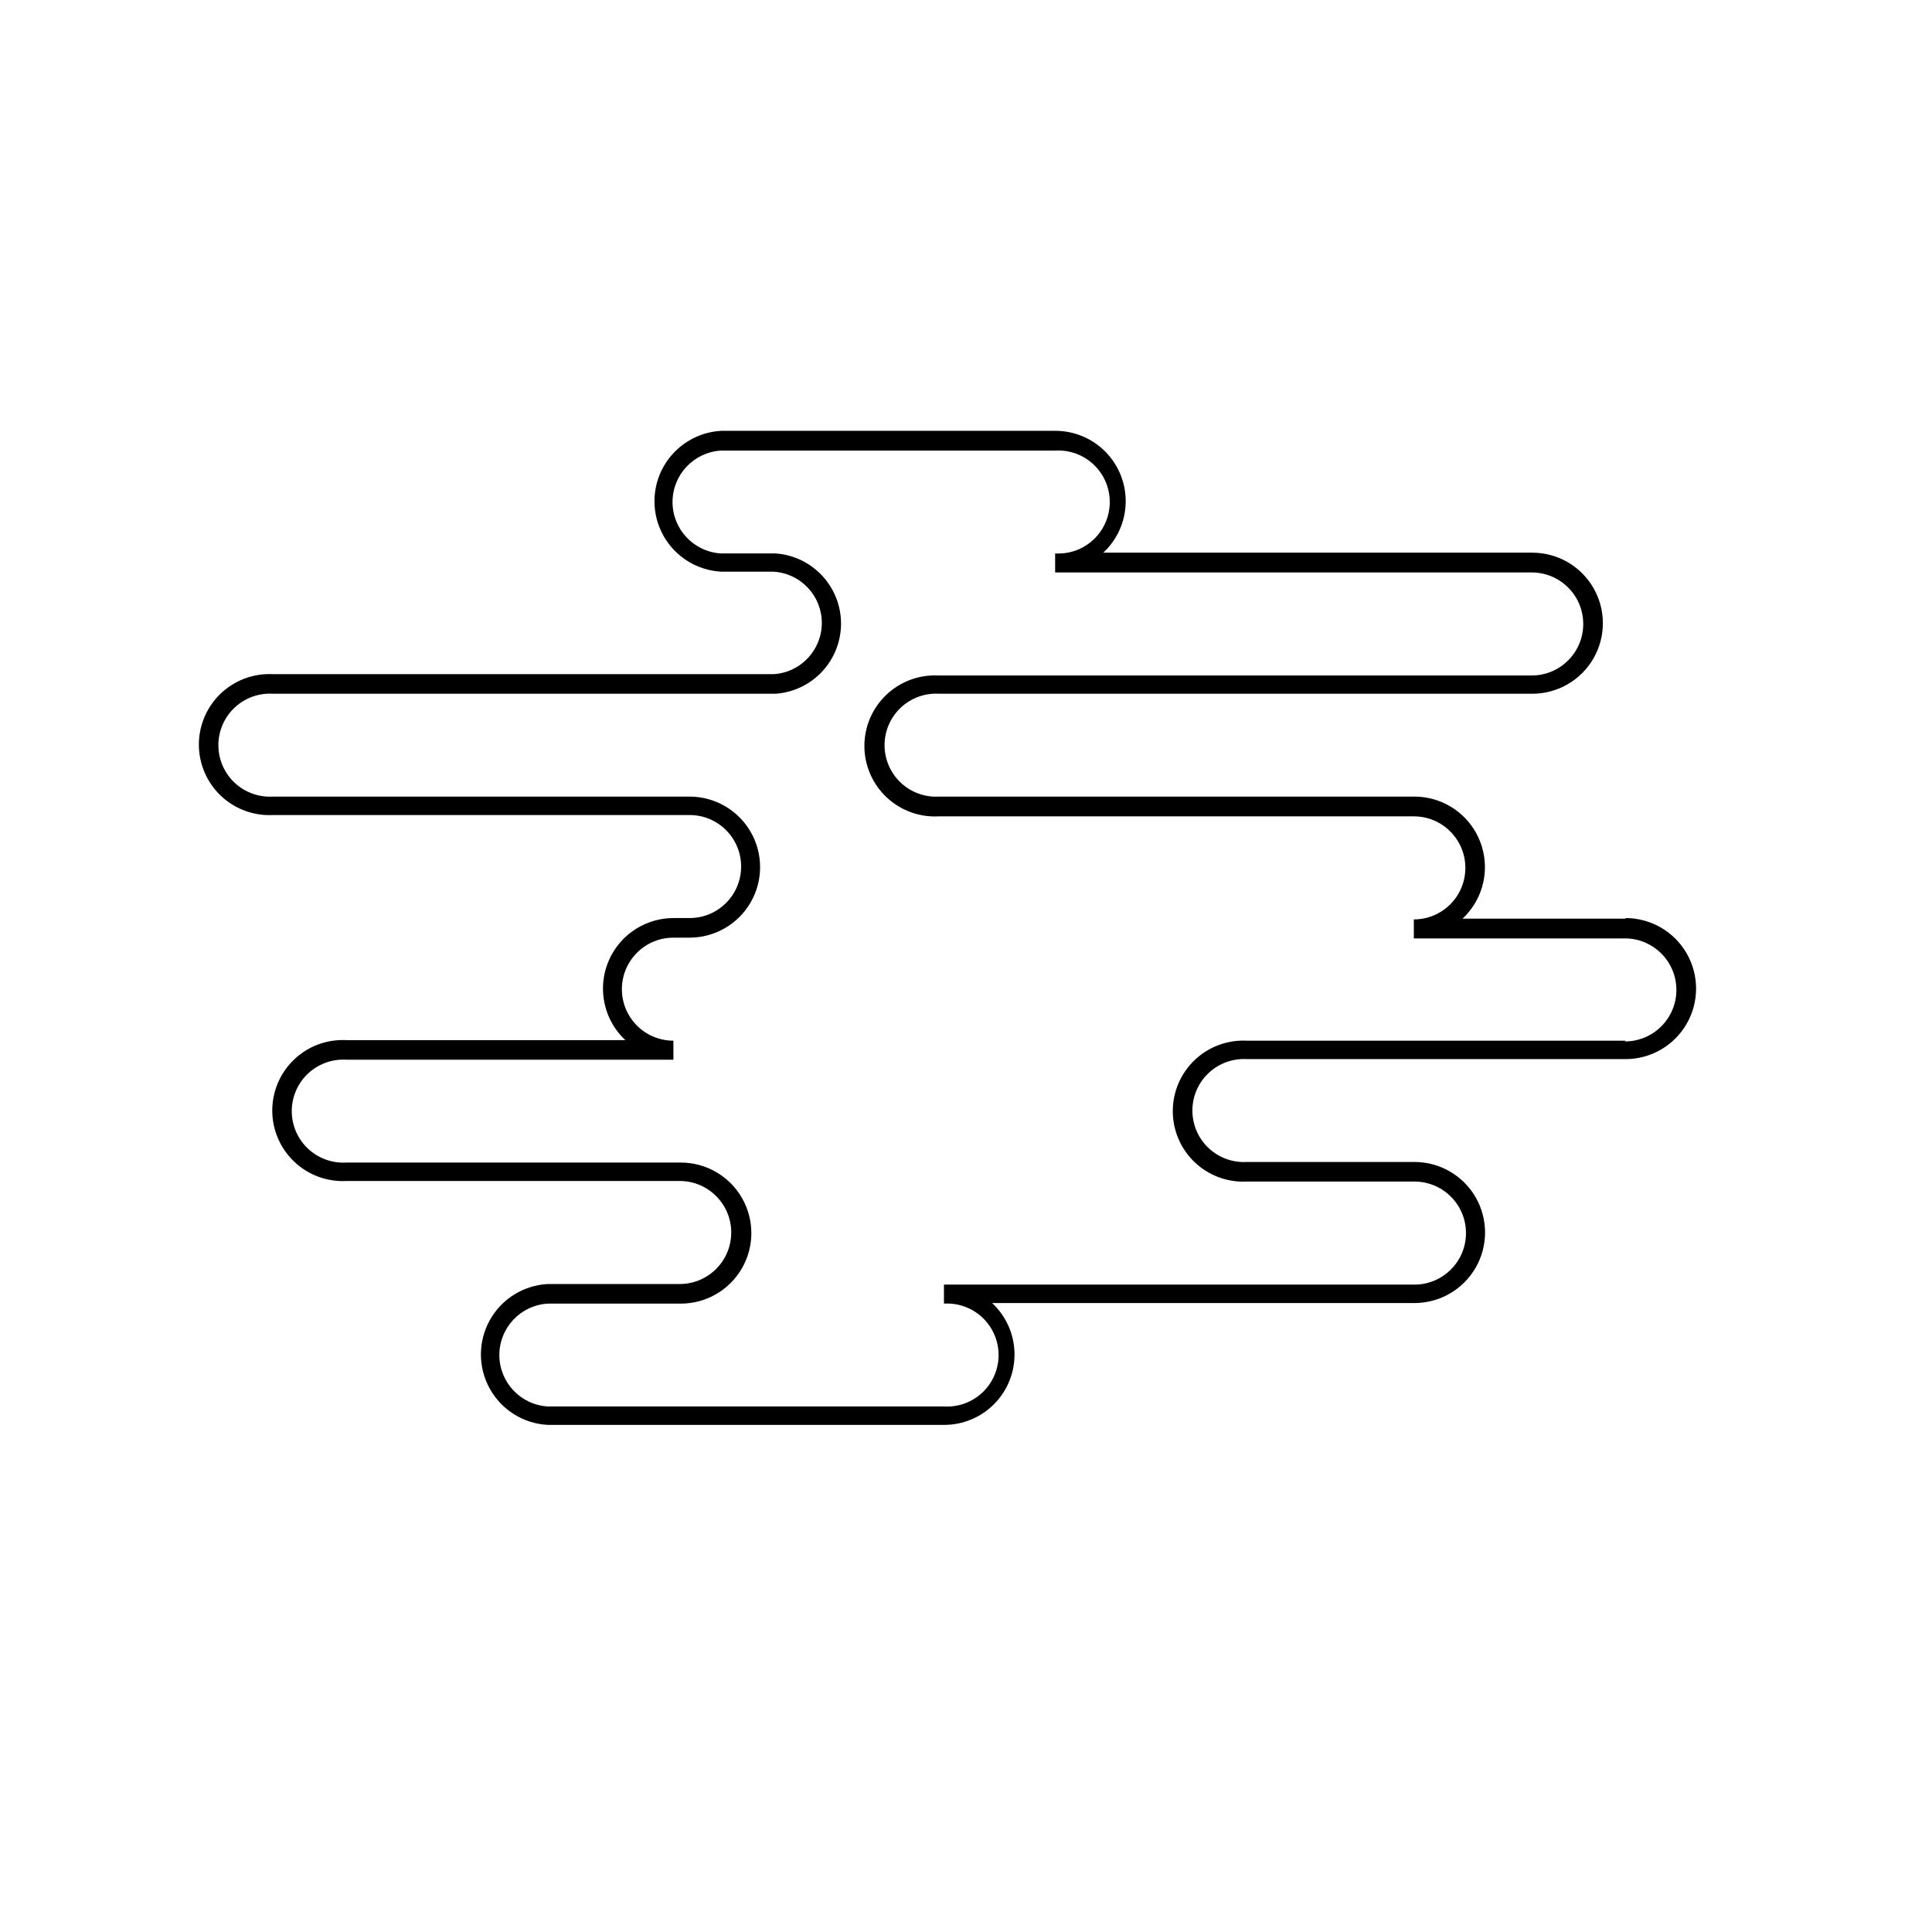
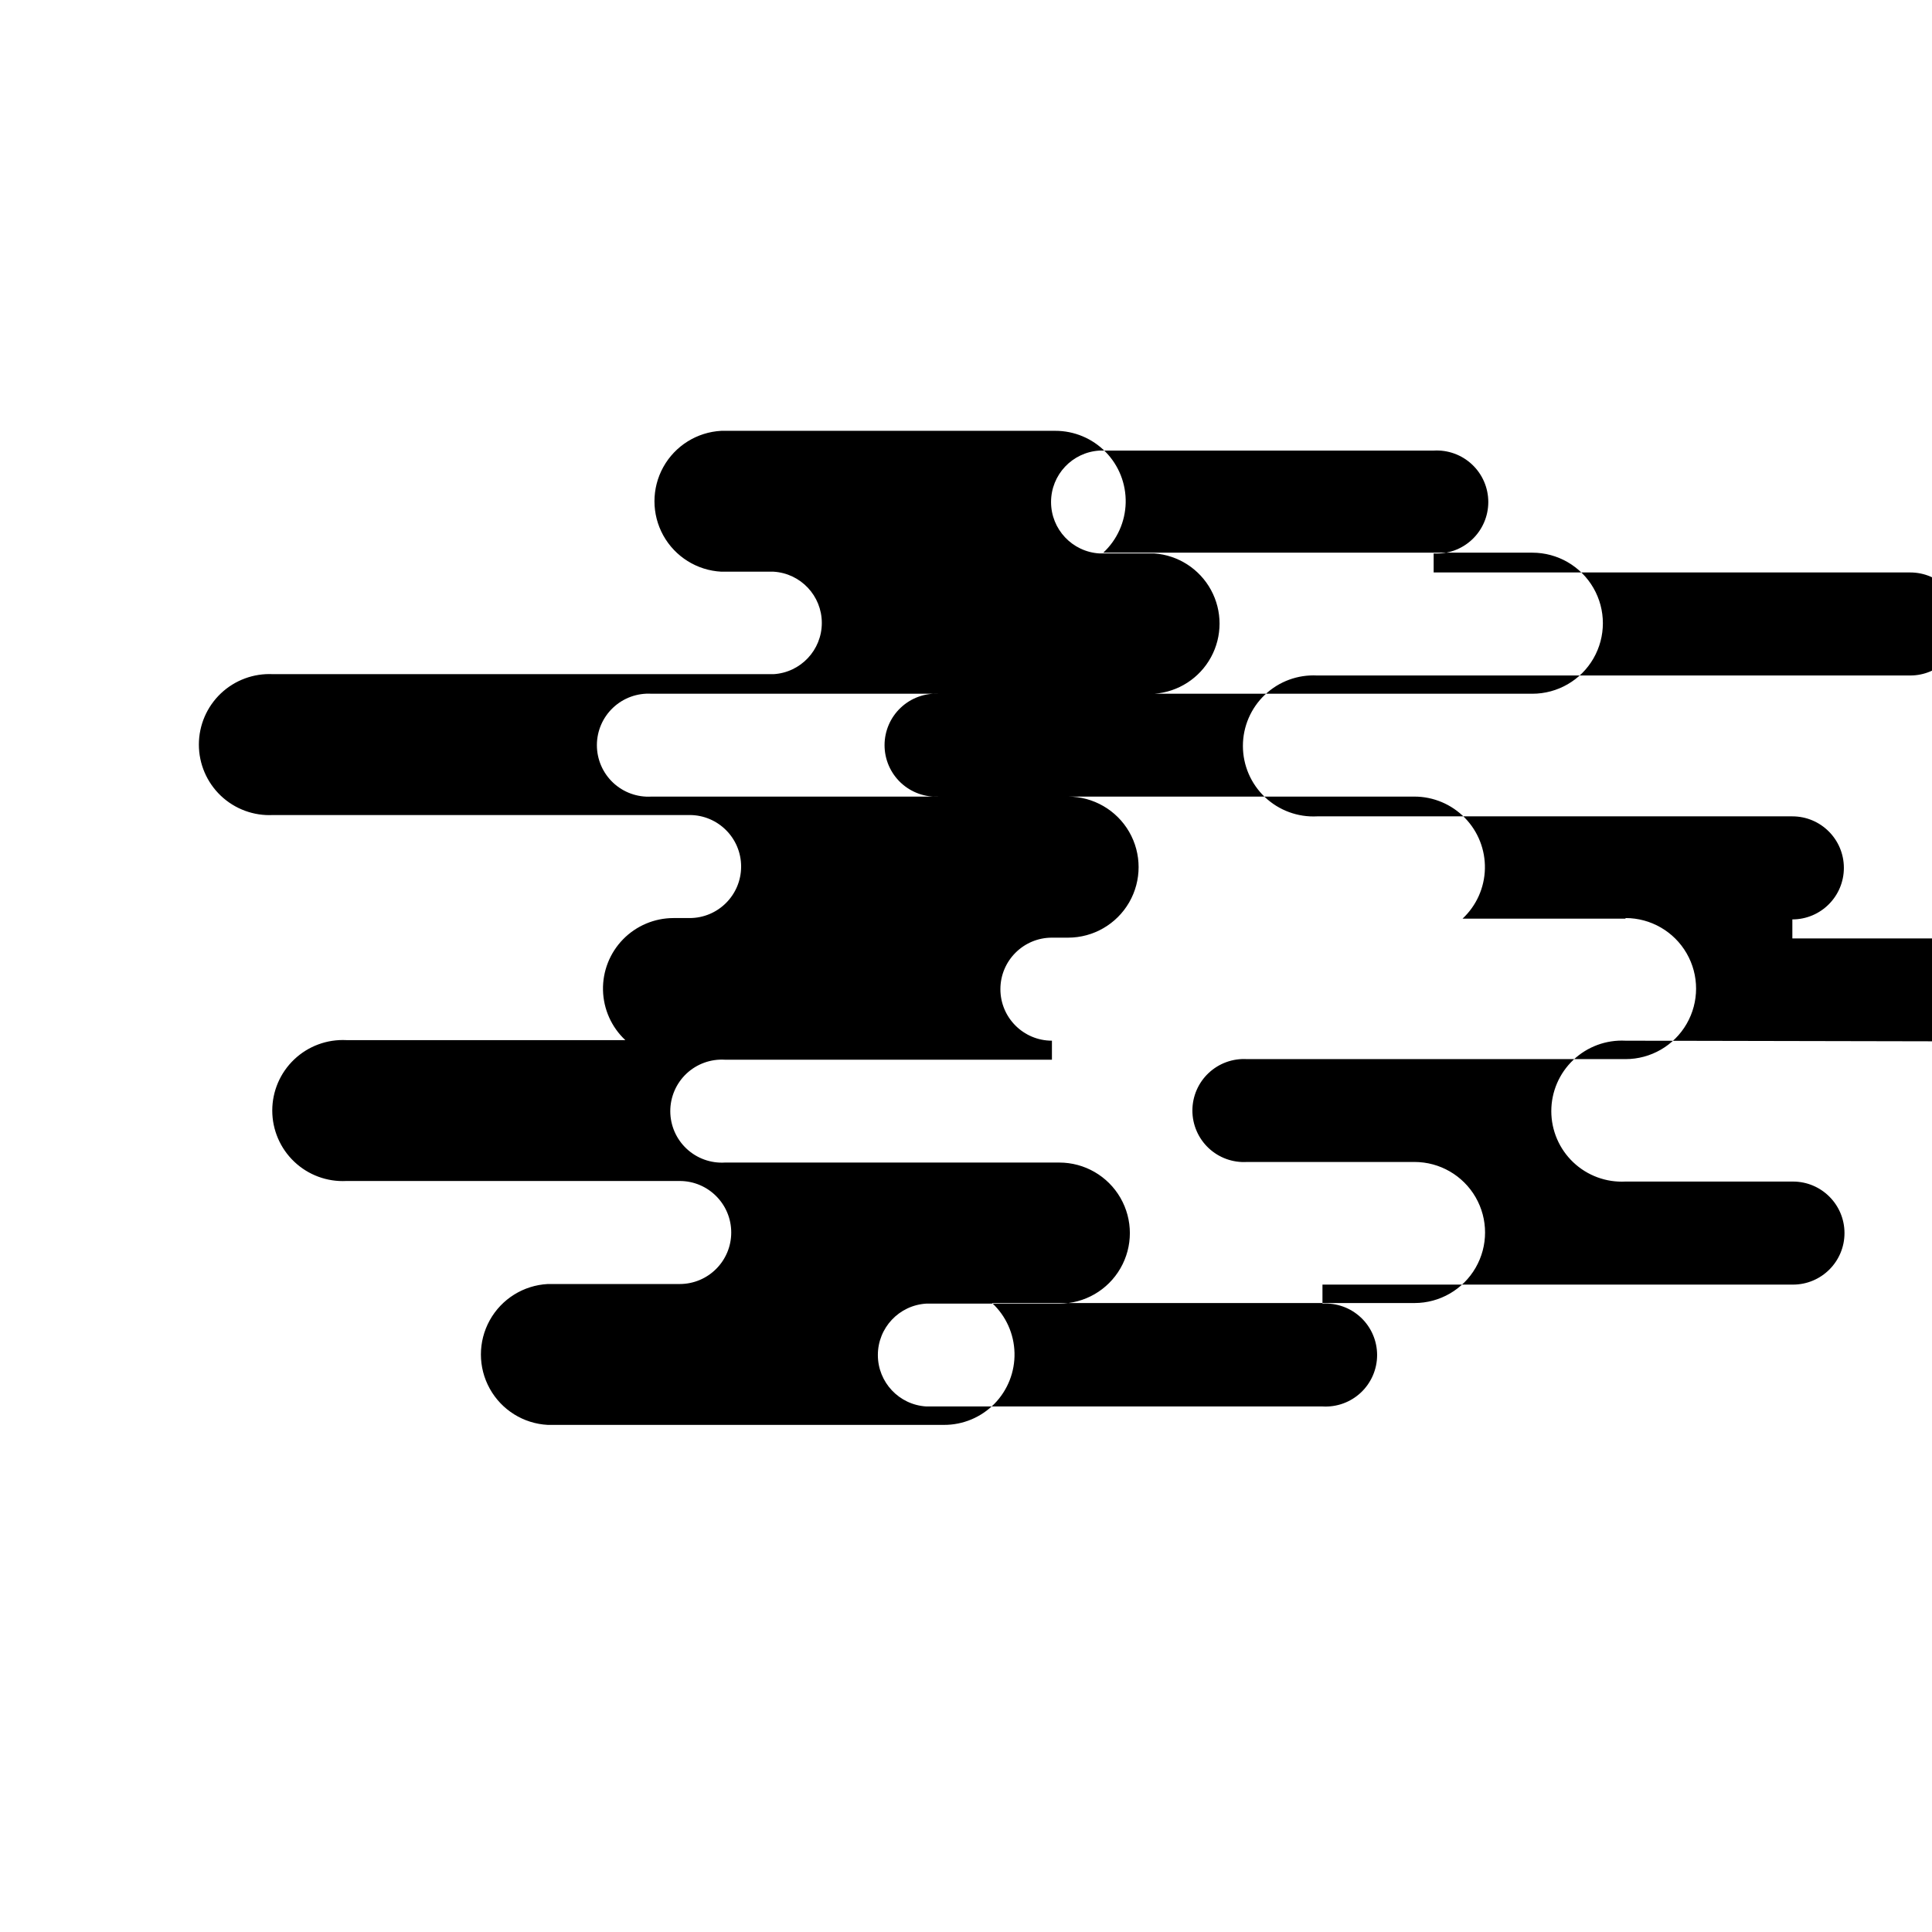
<svg xmlns="http://www.w3.org/2000/svg" fill="#000000" width="800px" height="800px" version="1.1" viewBox="144 144 512 512">
-   <path d="m574.77 387.45h-43.176c3.672-3.434 5.809-8.203 5.922-13.227 0.113-5.027-1.801-9.887-5.316-13.484-3.512-3.598-8.324-5.629-13.352-5.633h-125.95c-3.758 0.227-7.445-1.105-10.184-3.684-2.742-2.582-4.297-6.18-4.297-9.945s1.555-7.363 4.297-9.941c2.738-2.582 6.426-3.914 10.184-3.688h157.19c6.68 0 12.852-3.562 16.188-9.344 3.34-5.785 3.34-12.91 0-18.691-3.336-5.785-9.508-9.348-16.188-9.348h-113.71c3.684-3.422 5.824-8.188 5.941-13.215 0.117-5.027-1.801-9.891-5.32-13.484-3.519-3.59-8.34-5.609-13.367-5.594h-88.469c-6.441 0.336-12.25 3.965-15.379 9.602-3.125 5.641-3.125 12.492 0 18.129 3.129 5.637 8.938 9.266 15.379 9.602h13.855-0.004c7.18 0.438 12.777 6.387 12.777 13.578 0 7.191-5.598 13.141-12.777 13.578h-132.65c-5.117-0.266-10.121 1.582-13.84 5.109-3.715 3.531-5.82 8.43-5.82 13.555 0 5.129 2.106 10.027 5.82 13.559 3.719 3.527 8.723 5.375 13.84 5.109h110.39c7.539 0 13.652 6.113 13.652 13.652 0 7.543-6.113 13.652-13.652 13.652h-4.285c-5.027 0.008-9.84 2.039-13.352 5.633-3.512 3.598-5.43 8.457-5.316 13.484 0.117 5.027 2.25 9.797 5.922 13.23h-73.906c-5.121-0.266-10.125 1.582-13.84 5.109-3.719 3.527-5.824 8.43-5.824 13.555s2.106 10.027 5.824 13.555c3.715 3.531 8.719 5.379 13.84 5.113h88.316c7.539 0 13.652 6.113 13.652 13.652 0 7.539-6.113 13.652-13.652 13.652h-34.965c-6.438 0.336-12.25 3.965-15.375 9.602-3.129 5.641-3.129 12.492 0 18.129 3.125 5.641 8.938 9.27 15.375 9.602h105c5.027 0.016 9.848-2 13.367-5.594 3.519-3.594 5.438-8.453 5.32-13.48-0.117-5.027-2.258-9.797-5.941-13.219h111.95c6.676 0 12.848-3.562 16.188-9.348 3.34-5.781 3.34-12.906 0-18.691-3.34-5.781-9.512-9.344-16.188-9.344h-44.387c-3.758 0.227-7.441-1.105-10.184-3.684-2.742-2.582-4.297-6.18-4.297-9.945s1.555-7.363 4.297-9.941c2.742-2.582 6.426-3.914 10.184-3.688h100.31c6.68 0 12.848-3.562 16.188-9.344 3.34-5.785 3.34-12.91 0-18.691-3.34-5.785-9.508-9.348-16.188-9.348zm0 32.344h-100.31c-5.117-0.266-10.121 1.582-13.84 5.113-3.715 3.527-5.82 8.43-5.82 13.555s2.106 10.027 5.82 13.555c3.719 3.531 8.723 5.379 13.84 5.109h44.387c7.539 0 13.652 6.113 13.652 13.656 0 7.539-6.113 13.652-13.652 13.652h-124.69v5.039c3.758-0.23 7.441 1.102 10.184 3.684 2.742 2.578 4.297 6.18 4.297 9.941 0 3.766-1.555 7.363-4.297 9.945-2.742 2.578-6.426 3.914-10.184 3.684h-105c-7.203-0.438-12.824-6.41-12.824-13.629s5.621-13.188 12.824-13.625h35.266c6.68 0 12.848-3.562 16.188-9.348 3.34-5.781 3.34-12.906 0-18.691-3.34-5.781-9.508-9.344-16.188-9.344h-88.617c-3.758 0.227-7.445-1.105-10.188-3.688-2.742-2.578-4.297-6.176-4.297-9.941s1.555-7.363 4.297-9.945c2.742-2.578 6.43-3.91 10.188-3.684h86.656v-5.039h-0.004c-7.539 0-13.652-6.113-13.652-13.652 0-7.539 6.113-13.652 13.652-13.652h4.285c6.676 0 12.848-3.562 16.188-9.348 3.336-5.781 3.336-12.906 0-18.691-3.34-5.781-9.512-9.344-16.188-9.344h-110.39c-3.758 0.227-7.441-1.105-10.184-3.684-2.742-2.582-4.297-6.18-4.297-9.945s1.555-7.363 4.297-9.941c2.742-2.582 6.426-3.914 10.184-3.688h133.26c6.316-0.465 11.965-4.106 14.996-9.668 3.035-5.562 3.035-12.281 0-17.844-3.031-5.562-8.68-9.203-14.996-9.668h-14.559c-7.207-0.438-12.824-6.41-12.824-13.629s5.617-13.188 12.824-13.629h88.57c3.758-0.227 7.441 1.105 10.184 3.688 2.742 2.578 4.297 6.176 4.297 9.941s-1.555 7.363-4.297 9.945c-2.742 2.578-6.426 3.914-10.184 3.684v5.039h126.3c7.539 0 13.652 6.113 13.652 13.652 0 7.539-6.113 13.652-13.652 13.652h-157.19c-5.117-0.266-10.121 1.582-13.836 5.113-3.719 3.527-5.824 8.43-5.824 13.555s2.106 10.023 5.824 13.555c3.715 3.527 8.719 5.375 13.836 5.109h125.95c7.543 0 13.652 6.113 13.652 13.652 0 7.543-6.109 13.656-13.652 13.656v5.039h55.922v-0.004c7.543 0 13.656 6.113 13.656 13.656 0 7.539-6.113 13.652-13.656 13.652z" />
+   <path d="m574.77 387.45h-43.176c3.672-3.434 5.809-8.203 5.922-13.227 0.113-5.027-1.801-9.887-5.316-13.484-3.512-3.598-8.324-5.629-13.352-5.633h-125.95c-3.758 0.227-7.445-1.105-10.184-3.684-2.742-2.582-4.297-6.18-4.297-9.945s1.555-7.363 4.297-9.941c2.738-2.582 6.426-3.914 10.184-3.688h157.19c6.68 0 12.852-3.562 16.188-9.344 3.34-5.785 3.34-12.91 0-18.691-3.336-5.785-9.508-9.348-16.188-9.348h-113.71c3.684-3.422 5.824-8.188 5.941-13.215 0.117-5.027-1.801-9.891-5.32-13.484-3.519-3.59-8.34-5.609-13.367-5.594h-88.469c-6.441 0.336-12.25 3.965-15.379 9.602-3.125 5.641-3.125 12.492 0 18.129 3.129 5.637 8.938 9.266 15.379 9.602h13.855-0.004c7.18 0.438 12.777 6.387 12.777 13.578 0 7.191-5.598 13.141-12.777 13.578h-132.65c-5.117-0.266-10.121 1.582-13.84 5.109-3.715 3.531-5.82 8.43-5.82 13.555 0 5.129 2.106 10.027 5.82 13.559 3.719 3.527 8.723 5.375 13.84 5.109h110.39c7.539 0 13.652 6.113 13.652 13.652 0 7.543-6.113 13.652-13.652 13.652h-4.285c-5.027 0.008-9.84 2.039-13.352 5.633-3.512 3.598-5.43 8.457-5.316 13.484 0.117 5.027 2.25 9.797 5.922 13.23h-73.906c-5.121-0.266-10.125 1.582-13.84 5.109-3.719 3.527-5.824 8.43-5.824 13.555s2.106 10.027 5.824 13.555c3.715 3.531 8.719 5.379 13.84 5.113h88.316c7.539 0 13.652 6.113 13.652 13.652 0 7.539-6.113 13.652-13.652 13.652h-34.965c-6.438 0.336-12.25 3.965-15.375 9.602-3.129 5.641-3.129 12.492 0 18.129 3.125 5.641 8.938 9.27 15.375 9.602h105c5.027 0.016 9.848-2 13.367-5.594 3.519-3.594 5.438-8.453 5.32-13.48-0.117-5.027-2.258-9.797-5.941-13.219h111.95c6.676 0 12.848-3.562 16.188-9.348 3.34-5.781 3.34-12.906 0-18.691-3.34-5.781-9.512-9.344-16.188-9.344h-44.387c-3.758 0.227-7.441-1.105-10.184-3.684-2.742-2.582-4.297-6.18-4.297-9.945s1.555-7.363 4.297-9.941c2.742-2.582 6.426-3.914 10.184-3.688h100.31c6.68 0 12.848-3.562 16.188-9.344 3.34-5.785 3.34-12.91 0-18.691-3.34-5.785-9.508-9.348-16.188-9.348zm0 32.344c-5.117-0.266-10.121 1.582-13.84 5.113-3.715 3.527-5.82 8.43-5.82 13.555s2.106 10.027 5.82 13.555c3.719 3.531 8.723 5.379 13.84 5.109h44.387c7.539 0 13.652 6.113 13.652 13.656 0 7.539-6.113 13.652-13.652 13.652h-124.69v5.039c3.758-0.23 7.441 1.102 10.184 3.684 2.742 2.578 4.297 6.18 4.297 9.941 0 3.766-1.555 7.363-4.297 9.945-2.742 2.578-6.426 3.914-10.184 3.684h-105c-7.203-0.438-12.824-6.41-12.824-13.629s5.621-13.188 12.824-13.625h35.266c6.68 0 12.848-3.562 16.188-9.348 3.34-5.781 3.34-12.906 0-18.691-3.34-5.781-9.508-9.344-16.188-9.344h-88.617c-3.758 0.227-7.445-1.105-10.188-3.688-2.742-2.578-4.297-6.176-4.297-9.941s1.555-7.363 4.297-9.945c2.742-2.578 6.43-3.91 10.188-3.684h86.656v-5.039h-0.004c-7.539 0-13.652-6.113-13.652-13.652 0-7.539 6.113-13.652 13.652-13.652h4.285c6.676 0 12.848-3.562 16.188-9.348 3.336-5.781 3.336-12.906 0-18.691-3.34-5.781-9.512-9.344-16.188-9.344h-110.39c-3.758 0.227-7.441-1.105-10.184-3.684-2.742-2.582-4.297-6.18-4.297-9.945s1.555-7.363 4.297-9.941c2.742-2.582 6.426-3.914 10.184-3.688h133.26c6.316-0.465 11.965-4.106 14.996-9.668 3.035-5.562 3.035-12.281 0-17.844-3.031-5.562-8.68-9.203-14.996-9.668h-14.559c-7.207-0.438-12.824-6.41-12.824-13.629s5.617-13.188 12.824-13.629h88.57c3.758-0.227 7.441 1.105 10.184 3.688 2.742 2.578 4.297 6.176 4.297 9.941s-1.555 7.363-4.297 9.945c-2.742 2.578-6.426 3.914-10.184 3.684v5.039h126.3c7.539 0 13.652 6.113 13.652 13.652 0 7.539-6.113 13.652-13.652 13.652h-157.19c-5.117-0.266-10.121 1.582-13.836 5.113-3.719 3.527-5.824 8.43-5.824 13.555s2.106 10.023 5.824 13.555c3.715 3.527 8.719 5.375 13.836 5.109h125.95c7.543 0 13.652 6.113 13.652 13.652 0 7.543-6.109 13.656-13.652 13.656v5.039h55.922v-0.004c7.543 0 13.656 6.113 13.656 13.656 0 7.539-6.113 13.652-13.656 13.652z" />
</svg>